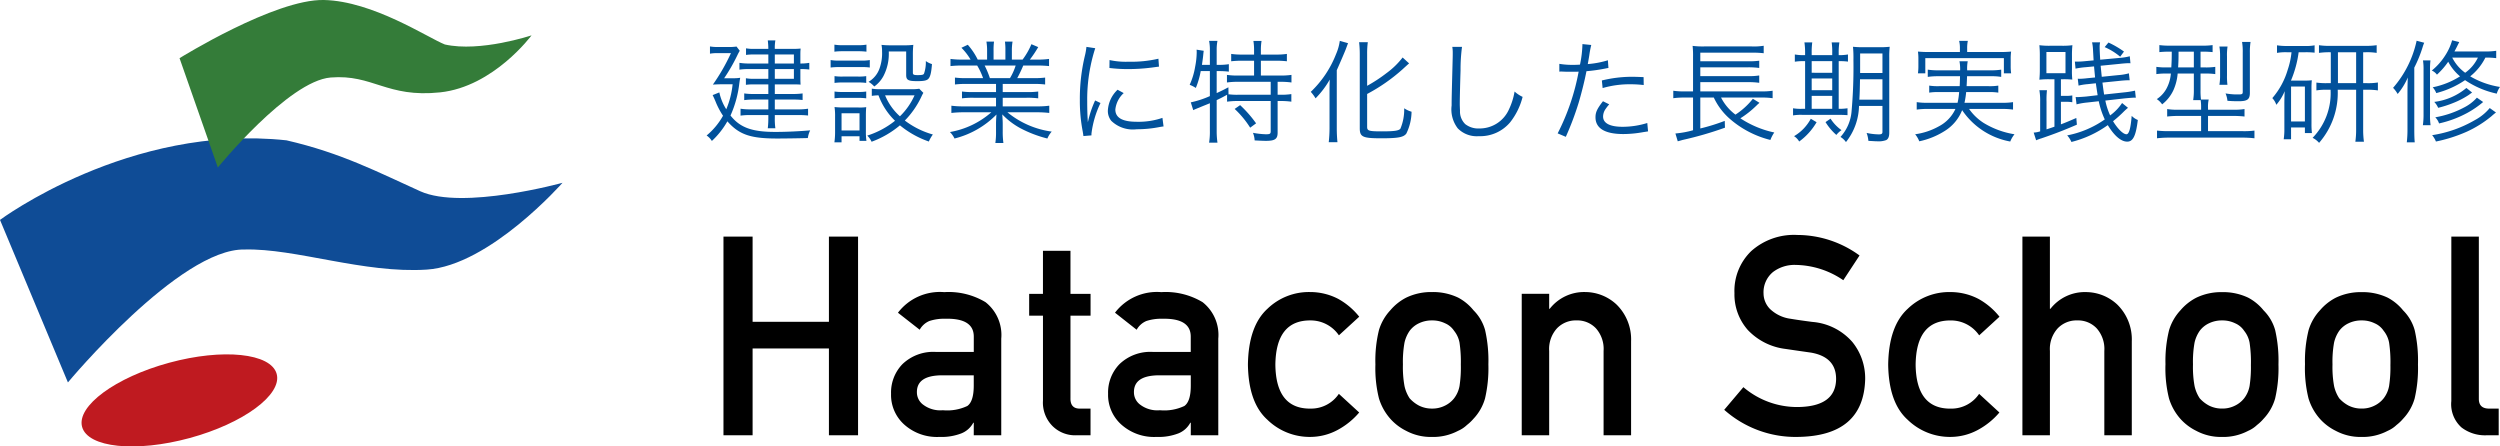
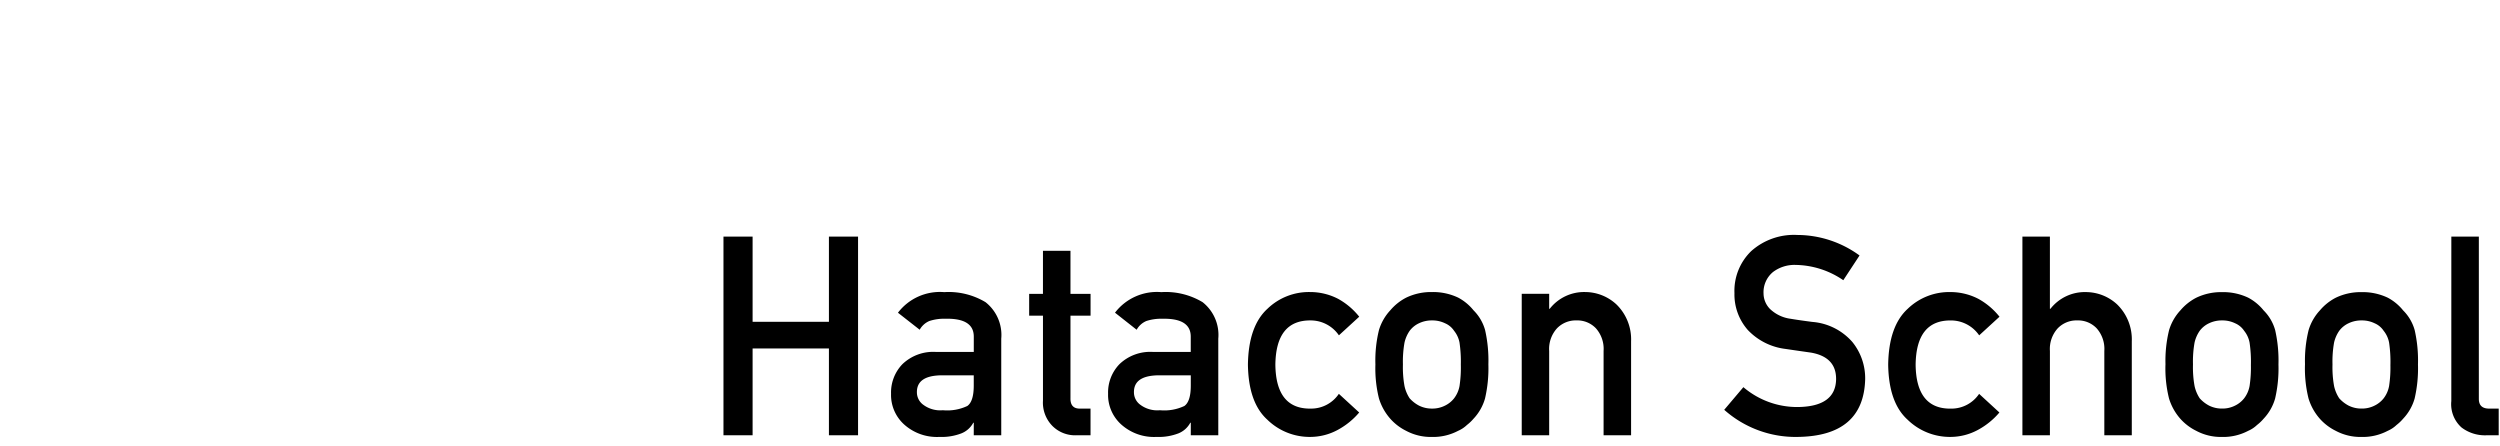
<svg xmlns="http://www.w3.org/2000/svg" width="223.99" height="40" viewBox="0 0 223.99 40">
  <g transform="translate(-20 -20)">
-     <path d="M16.417,37.977c4.813-1.31,9.126-.862,9.633,1s-2.983,4.437-7.8,5.747-9.126.862-9.633-1,2.983-4.437,7.8-5.747" transform="translate(18.739 14.524)" fill="#bf1a20" />
-     <path d="M6.081,36.392,0,21.841s11.6-8.648,25.672-7.13c4.947,1.143,8.179,2.849,11.983,4.563S50.4,18.515,50.4,18.515s-6.516,7.412-12.162,7.778-11.761-1.919-16.324-1.8c-5.825-.119-15.821,11.9-15.821,11.9Z" transform="translate(20 17.862)" fill="#0f4c96" />
-     <path d="M22.3,15.03,18.86,5.213S27.406-.1,31.8,0,41.1,3.379,42.63,3.985c3.173.716,7.77-.819,7.77-.819s-3.395,4.6-8.188,5.109S36.191,6.637,32.4,6.944,22.28,15.021,22.28,15.021Z" transform="translate(17.226 20)" fill="#347c39" />
-   </g>
+     </g>
  <path d="M11.268,0h2.61V-17.8h-2.61v7.631H4.43V-17.8H1.82V0H4.43V-7.777h6.838ZM24.244,0h2.464V-8.655A3.737,3.737,0,0,0,25.3-11.926a6.414,6.414,0,0,0-3.7-.9,4.725,4.725,0,0,0-4.147,1.845L19.4-9.457a1.8,1.8,0,0,1,.875-.785,4.33,4.33,0,0,1,1.454-.2q2.543-.049,2.518,1.632V-7.47H20.829a3.98,3.98,0,0,0-2.978,1.1,3.653,3.653,0,0,0-1.016,2.649A3.562,3.562,0,0,0,18-.976,4.392,4.392,0,0,0,21.172.146a4.916,4.916,0,0,0,1.962-.317A2.073,2.073,0,0,0,24.2-1.122h.047Zm0-4.456q0,1.429-.58,1.832a4.217,4.217,0,0,1-2.191.379,2.536,2.536,0,0,1-1.765-.5,1.37,1.37,0,0,1-.557-1.1q-.024-1.478,2.132-1.527h2.961Zm6.2-8.215H29.209v1.952h1.237v7.6A2.982,2.982,0,0,0,31.3-.829,2.87,2.87,0,0,0,33.42,0h1.287V-2.391h-.922q-.9.024-.875-.94v-7.387h1.8v-1.952h-1.8v-3.857H30.445ZM43.69,0h2.464V-8.655a3.737,3.737,0,0,0-1.406-3.271,6.414,6.414,0,0,0-3.7-.9A4.725,4.725,0,0,0,36.9-10.984l1.939,1.528a1.8,1.8,0,0,1,.875-.785,4.33,4.33,0,0,1,1.454-.2q2.543-.049,2.518,1.632V-7.47H40.275a3.98,3.98,0,0,0-2.978,1.1A3.653,3.653,0,0,0,36.28-3.723,3.562,3.562,0,0,0,37.45-.976,4.392,4.392,0,0,0,40.618.146a4.916,4.916,0,0,0,1.962-.317,2.073,2.073,0,0,0,1.064-.952h.047Zm0-4.456q0,1.429-.58,1.832a4.217,4.217,0,0,1-2.191.379,2.536,2.536,0,0,1-1.765-.5,1.37,1.37,0,0,1-.557-1.1q-.024-1.478,2.132-1.527H43.69Zm13.266.742a2.987,2.987,0,0,1-2.495,1.323q-3.145.061-3.193-3.932.047-4.017,3.193-3.968a3.061,3.061,0,0,1,2.5,1.335l1.821-1.669a6.3,6.3,0,0,0-1.891-1.6,5.433,5.433,0,0,0-2.517-.609,5.341,5.341,0,0,0-3.816,1.5q-1.7,1.55-1.749,5,.047,3.418,1.747,4.944A5.427,5.427,0,0,0,54.365.146,5.187,5.187,0,0,0,56.885-.5a6.645,6.645,0,0,0,1.893-1.542Zm3.275-2.633A11.109,11.109,0,0,0,60.55-3.3a4.916,4.916,0,0,0,1.016,1.819A4.678,4.678,0,0,0,62.984-.4a4.689,4.689,0,0,0,2.3.549A4.793,4.793,0,0,0,67.641-.4a2.681,2.681,0,0,0,.792-.525,3.891,3.891,0,0,0,.579-.549A4.378,4.378,0,0,0,70.053-3.3a11.959,11.959,0,0,0,.3-3.052,12.293,12.293,0,0,0-.295-3.076,4.016,4.016,0,0,0-1.037-1.77,4.435,4.435,0,0,0-1.372-1.135,5.217,5.217,0,0,0-2.353-.5,5.123,5.123,0,0,0-2.306.5A4.659,4.659,0,0,0,61.567-11.2,4.484,4.484,0,0,0,60.55-9.429,11.424,11.424,0,0,0,60.231-6.348Zm7.654.024a11.071,11.071,0,0,1-.118,1.911,2.566,2.566,0,0,1-.486,1.1,2.34,2.34,0,0,1-.806.649,2.5,2.5,0,0,1-1.185.27,2.538,2.538,0,0,1-1.161-.27A3.026,3.026,0,0,1,63.3-3.31a3.26,3.26,0,0,1-.462-1.1,9.417,9.417,0,0,1-.142-1.935,9.694,9.694,0,0,1,.142-1.96A3.007,3.007,0,0,1,63.3-9.361a2.21,2.21,0,0,1,.829-.673,2.637,2.637,0,0,1,1.161-.257,2.6,2.6,0,0,1,1.185.257,1.826,1.826,0,0,1,.806.674,2.377,2.377,0,0,1,.486,1.053A11.807,11.807,0,0,1,67.884-6.323ZM73.341,0H75.8V-7.554a2.746,2.746,0,0,1,.7-2.029,2.33,2.33,0,0,1,1.75-.709,2.292,2.292,0,0,1,1.739.709,2.775,2.775,0,0,1,.686,2.029V0h2.464V-8.423a4.369,4.369,0,0,0-1.311-3.3,4.13,4.13,0,0,0-2.788-1.111,3.908,3.908,0,0,0-3.19,1.5H75.8v-1.343H73.341ZM93.2-4.312,91.483-2.283A9.61,9.61,0,0,0,98.063.146q5.919-.073,6.049-5.18a5.154,5.154,0,0,0-1.147-3.323,5.312,5.312,0,0,0-3.583-1.8q-1.23-.159-1.94-.281a3.28,3.28,0,0,1-1.857-.88,2,2,0,0,1-.579-1.393,2.345,2.345,0,0,1,.864-1.93,3.186,3.186,0,0,1,2.011-.623,7.726,7.726,0,0,1,4.271,1.37l1.455-2.216a9.482,9.482,0,0,0-5.588-1.838A5.739,5.739,0,0,0,93.9-16.5a4.958,4.958,0,0,0-1.5,3.763,4.816,4.816,0,0,0,1.195,3.3,5.572,5.572,0,0,0,3.382,1.7q1.242.183,2.283.33,2.271.4,2.247,2.395-.047,2.431-3.408,2.48A7.424,7.424,0,0,1,93.2-4.312Zm21.121.6a2.987,2.987,0,0,1-2.495,1.323q-3.145.061-3.193-3.932.047-4.017,3.193-3.968a3.061,3.061,0,0,1,2.5,1.335l1.821-1.669a6.3,6.3,0,0,0-1.891-1.6,5.433,5.433,0,0,0-2.517-.609,5.341,5.341,0,0,0-3.816,1.5q-1.7,1.55-1.749,5,.047,3.418,1.747,4.944A5.427,5.427,0,0,0,111.726.146,5.187,5.187,0,0,0,114.245-.5a6.645,6.645,0,0,0,1.893-1.542ZM118.2,0h2.464V-7.554a2.746,2.746,0,0,1,.7-2.029,2.33,2.33,0,0,1,1.75-.709,2.292,2.292,0,0,1,1.739.709,2.775,2.775,0,0,1,.686,2.029V0H128V-8.423a4.369,4.369,0,0,0-1.311-3.3A4.13,4.13,0,0,0,123.9-12.83a3.908,3.908,0,0,0-3.19,1.5h-.047V-17.8H118.2Zm12.817-6.348a11.109,11.109,0,0,0,.319,3.052,4.916,4.916,0,0,0,1.016,1.819A4.678,4.678,0,0,0,133.773-.4a4.689,4.689,0,0,0,2.3.549A4.793,4.793,0,0,0,138.43-.4a2.681,2.681,0,0,0,.792-.525,3.891,3.891,0,0,0,.579-.549,4.378,4.378,0,0,0,1.04-1.819,11.959,11.959,0,0,0,.3-3.052,12.293,12.293,0,0,0-.295-3.076,4.016,4.016,0,0,0-1.037-1.77,4.435,4.435,0,0,0-1.372-1.135,5.217,5.217,0,0,0-2.353-.5,5.123,5.123,0,0,0-2.306.5,4.659,4.659,0,0,0-1.419,1.129,4.484,4.484,0,0,0-1.017,1.773A11.424,11.424,0,0,0,131.019-6.348Zm7.654.024a11.071,11.071,0,0,1-.118,1.911,2.566,2.566,0,0,1-.486,1.1,2.34,2.34,0,0,1-.806.649,2.5,2.5,0,0,1-1.185.27,2.538,2.538,0,0,1-1.161-.27,3.026,3.026,0,0,1-.829-.649,3.259,3.259,0,0,1-.462-1.1,9.416,9.416,0,0,1-.142-1.935,9.694,9.694,0,0,1,.142-1.96,3.007,3.007,0,0,1,.462-1.053,2.21,2.21,0,0,1,.829-.673,2.637,2.637,0,0,1,1.161-.257,2.6,2.6,0,0,1,1.185.257,1.826,1.826,0,0,1,.806.674,2.376,2.376,0,0,1,.486,1.053A11.807,11.807,0,0,1,138.673-6.323Zm4.846-.024a11.109,11.109,0,0,0,.319,3.052,4.916,4.916,0,0,0,1.016,1.819A4.678,4.678,0,0,0,146.273-.4a4.689,4.689,0,0,0,2.3.549A4.793,4.793,0,0,0,150.93-.4a2.681,2.681,0,0,0,.792-.525,3.891,3.891,0,0,0,.579-.549,4.378,4.378,0,0,0,1.04-1.819,11.959,11.959,0,0,0,.3-3.052,12.293,12.293,0,0,0-.295-3.076,4.016,4.016,0,0,0-1.037-1.77,4.435,4.435,0,0,0-1.372-1.135,5.217,5.217,0,0,0-2.353-.5,5.123,5.123,0,0,0-2.306.5,4.659,4.659,0,0,0-1.419,1.129,4.484,4.484,0,0,0-1.017,1.773A11.424,11.424,0,0,0,143.519-6.348Zm7.654.024a11.071,11.071,0,0,1-.118,1.911,2.566,2.566,0,0,1-.486,1.1,2.34,2.34,0,0,1-.806.649,2.5,2.5,0,0,1-1.185.27,2.538,2.538,0,0,1-1.161-.27,3.026,3.026,0,0,1-.829-.649,3.259,3.259,0,0,1-.462-1.1,9.416,9.416,0,0,1-.142-1.935,9.694,9.694,0,0,1,.142-1.96,3.007,3.007,0,0,1,.462-1.053,2.21,2.21,0,0,1,.829-.673,2.637,2.637,0,0,1,1.161-.257,2.6,2.6,0,0,1,1.185.257,1.826,1.826,0,0,1,.806.674,2.376,2.376,0,0,1,.486,1.053A11.807,11.807,0,0,1,151.173-6.323Zm5.457,3.259a2.8,2.8,0,0,0,.922,2.371A3.466,3.466,0,0,0,159.773,0h1.1V-2.391h-.854q-.925,0-.925-.867V-17.8H156.63Z" transform="translate(63 39)" />
-   <path d="M5.84-6.31H4.18a5.436,5.436,0,0,1-.93-.06v.61a5.658,5.658,0,0,1,.92-.05H5.84v.87H4.56a3.546,3.546,0,0,1-.73-.05v.59a5.081,5.081,0,0,1,.7-.04H5.84v.86H4.5a5.006,5.006,0,0,1-.82-.05v.6a6.436,6.436,0,0,1,.82-.05H5.84v.88H4.25a5.364,5.364,0,0,1-.9-.06v.62a5.706,5.706,0,0,1,.89-.05h1.6v.26a7.569,7.569,0,0,1-.05.92h.68a5.719,5.719,0,0,1-.05-.93v-.25H8.47a7.613,7.613,0,0,1,.93.04v-.61a5.682,5.682,0,0,1-.93.06H6.42v-.88H8.01a7.489,7.489,0,0,1,.9.04v-.59a6.11,6.11,0,0,1-.89.05H6.42v-.86h1.6c.26,0,.39,0,.71.02-.01-.1-.02-.36-.02-.57v-.82h.05a5.108,5.108,0,0,1,.75.04v-.6a4.142,4.142,0,0,1-.75.06H8.71v-.71c0-.15,0-.36.01-.46a1.489,1.489,0,0,0,.01-.17A6.652,6.652,0,0,1,8-7.62H6.42a3.754,3.754,0,0,1,.05-.76H5.79a6.684,6.684,0,0,1,.05.76H4.58a3.776,3.776,0,0,1-.74-.05v.59a5.2,5.2,0,0,1,.72-.04H5.84Zm.58,0v-.81H8.13v.81Zm0,.5H8.13v.87H6.42ZM.85-3.48c.13.27.13.27.25.55a6.9,6.9,0,0,0,.68,1.3A6.27,6.27,0,0,1,.31.14,1.585,1.585,0,0,1,.78.63,7.3,7.3,0,0,0,2.17-1.13C3.22.06,4.24.41,6.61.41,7.38.41,8.64.39,9.38.37a2.121,2.121,0,0,1,.21-.69c-.92.08-2.13.14-3.12.14-2.1,0-3.17-.39-4.02-1.47a9.715,9.715,0,0,0,.79-2.88c.05-.35.05-.35.08-.5a4.482,4.482,0,0,1-.79.04H1.88A15.7,15.7,0,0,0,3.06-7.04a4.158,4.158,0,0,1,.22-.41l-.29-.38a4.32,4.32,0,0,1-.74.04H1.3a3.477,3.477,0,0,1-.69-.05v.65a3.493,3.493,0,0,1,.68-.05h1.2A17.472,17.472,0,0,1,.87-4.42c.28-.02.63-.03.91-.03h.86a7.716,7.716,0,0,1-.57,2.24,4.557,4.557,0,0,1-.62-1.51Zm18.51-.57a3.947,3.947,0,0,1-.75.04H15.82a3.631,3.631,0,0,1-.71-.05v.65a4.829,4.829,0,0,1,.6-.05,6.09,6.09,0,0,0,1.48,2.28A7.664,7.664,0,0,1,14.7.15a1.71,1.71,0,0,1,.39.55A8.412,8.412,0,0,0,17.63-.77,8.386,8.386,0,0,0,20.22.68a3.3,3.3,0,0,1,.36-.63A7.458,7.458,0,0,1,18.07-1.2a7.783,7.783,0,0,0,1.47-2.11,3.342,3.342,0,0,1,.19-.37Zm-.42.59a6.021,6.021,0,0,1-1.31,1.88A5.1,5.1,0,0,1,16.3-3.46ZM11.76-7.37a5.53,5.53,0,0,1,.76-.04h1.35a5.72,5.72,0,0,1,.76.04V-8a4.131,4.131,0,0,1-.76.05H12.52A4.066,4.066,0,0,1,11.76-8Zm-.34,1.42a6.271,6.271,0,0,1,.8-.04H14.2a4.489,4.489,0,0,1,.73.04v-.67a4.082,4.082,0,0,1-.8.05H12.22a4.273,4.273,0,0,1-.8-.05Zm.35,1.38a4.838,4.838,0,0,1,.72-.04H13.9a4.955,4.955,0,0,1,.71.04v-.61a4.291,4.291,0,0,1-.71.04H12.49a4.351,4.351,0,0,1-.72-.04Zm0,1.38a4.753,4.753,0,0,1,.72-.04H13.9a5.045,5.045,0,0,1,.71.04V-3.8a4.215,4.215,0,0,1-.71.04H12.49a4.429,4.429,0,0,1-.72-.04ZM12.4.75V.21h1.61V.62h.62a5.234,5.234,0,0,1-.05-.82V-1.61c0-.38.01-.56.03-.79a4.143,4.143,0,0,1-.73.03H12.57a6.8,6.8,0,0,1-.8-.04,5.19,5.19,0,0,1,.05.84V-.22a6.7,6.7,0,0,1-.06.97Zm0-2.6h1.61V-.31H12.4Zm5.79-5.54v2.11c0,.45.18.55.99.55.57,0,.82-.05.97-.18.19-.17.29-.54.35-1.35a1.744,1.744,0,0,1-.55-.27,3.1,3.1,0,0,1-.16,1.12c-.05.11-.17.14-.58.14-.33,0-.42-.04-.42-.21V-7.04a8.343,8.343,0,0,1,.04-.94,6.611,6.611,0,0,1-.85.04H16.76a6.909,6.909,0,0,1-.78-.04,3.168,3.168,0,0,1,.05.6,4.017,4.017,0,0,1-.23,1.52,2.257,2.257,0,0,1-.98,1.19,2.1,2.1,0,0,1,.51.42,2.73,2.73,0,0,0,.82-.93,4.314,4.314,0,0,0,.48-2.21Zm8.05,2.91v.73H24.26a7.62,7.62,0,0,1-1.07-.05v.61a7.62,7.62,0,0,1,1.07-.05h1.98v.77H23.37a7.63,7.63,0,0,1-1.13-.06v.65a9.4,9.4,0,0,1,1.13-.06h2.45A7.583,7.583,0,0,1,22.11-.17a2.084,2.084,0,0,1,.41.58,7.95,7.95,0,0,0,3.76-2.15c-.03.39-.04.61-.04.84v.66A6.607,6.607,0,0,1,26.18.81h.72a7.573,7.573,0,0,1-.06-1.04V-.9c0-.22-.01-.4-.04-.85A6.551,6.551,0,0,0,28.39-.53a10.721,10.721,0,0,0,2.45.94,2.324,2.324,0,0,1,.39-.62,7.9,7.9,0,0,1-3.97-1.73h2.62a9.522,9.522,0,0,1,1.13.06v-.65a7.511,7.511,0,0,1-1.14.06H26.84v-.77h2.1a7.779,7.779,0,0,1,1.08.05V-3.8a7.519,7.519,0,0,1-1.08.05h-2.1v-.73h2.72a7.867,7.867,0,0,1,1.08.05v-.62A7.519,7.519,0,0,1,29.56-5H28.14a11.392,11.392,0,0,0,.54-1.13h1.18a10.665,10.665,0,0,1,1.13.05v-.64a7.755,7.755,0,0,1-1.12.06h-.6a9.942,9.942,0,0,0,.75-1.12l-.61-.26a6.426,6.426,0,0,1-.79,1.38h-.96v-.77a4.679,4.679,0,0,1,.06-.84h-.68a5.812,5.812,0,0,1,.04.83v.78H26.02v-.78a5.635,5.635,0,0,1,.04-.83h-.68a4.836,4.836,0,0,1,.06.84v.77H24.6a5.939,5.939,0,0,0-.89-1.33l-.57.27a5.249,5.249,0,0,1,.82,1.06h-.69a7.788,7.788,0,0,1-1.11-.06v.64a10.665,10.665,0,0,1,1.13-.05h1.26A6.028,6.028,0,0,1,25.08-5H23.63a7.279,7.279,0,0,1-1.07-.05v.62a7.8,7.8,0,0,1,1.07-.05ZM25.69-5a8.22,8.22,0,0,0-.47-1.13H28A5.135,5.135,0,0,1,27.49-5Zm8.65-2.8a5.568,5.568,0,0,1-.14.8,16.543,16.543,0,0,0-.45,3.96,14.332,14.332,0,0,0,.26,2.83c.03.19.04.24.06.4l.72-.06V-.02a8.717,8.717,0,0,1,.81-2.75L35.12-3a9.291,9.291,0,0,0-.65,1.95c-.04-.53-.06-1.12-.06-1.9a14.783,14.783,0,0,1,.3-3.13,14.21,14.21,0,0,1,.42-1.6ZM36.4-5.91a13.32,13.32,0,0,0,1.6.1,16.881,16.881,0,0,0,2.15-.13q.66-.09.69-.09l-.05-.71a10.73,10.73,0,0,1-2.68.27,6.792,6.792,0,0,1-1.7-.15Zm.73,1.95a2.762,2.762,0,0,0-.87,1.86,1.413,1.413,0,0,0,.3.92,2.779,2.779,0,0,0,2.29.76,10.317,10.317,0,0,0,2.05-.2c.2-.03.22-.04.35-.05l-.1-.77a6.581,6.581,0,0,1-2.3.35c-1.29,0-1.92-.36-1.92-1.1a2.323,2.323,0,0,1,.75-1.47ZM45.4-5.63v2.24a8.5,8.5,0,0,1-1.71.56l.22.7a2.557,2.557,0,0,1,.24-.11c.19-.08.19-.08.25-.1.16-.07.38-.16.63-.26l.37-.15V-.27A6.11,6.11,0,0,1,45.33.78h.75a7.122,7.122,0,0,1-.07-1.05V-3.03c.48-.23.53-.26.93-.48v.62a6.8,6.8,0,0,1,.97-.06h2.94V-.24c0,.23-.07.27-.44.27A7.305,7.305,0,0,1,49.26-.1a2.055,2.055,0,0,1,.15.68c.38.02.74.04,1.02.04.8,0,1.04-.17,1.04-.73V-2.95h.26a6.8,6.8,0,0,1,.97.06v-.68a6.063,6.063,0,0,1-.97.06h-.26V-4.67h.25a6.9,6.9,0,0,1,.99.06v-.68a6.876,6.876,0,0,1-1.02.06H49.97V-6.56h1.38a8.522,8.522,0,0,1,.95.05v-.66a5.957,5.957,0,0,1-.95.06H49.97v-.41a4.87,4.87,0,0,1,.06-.81H49.3a5.044,5.044,0,0,1,.06.81v.41h-1.1a5.957,5.957,0,0,1-.95-.06v.66a8.386,8.386,0,0,1,.95-.05h1.1v1.33H47.95a6.693,6.693,0,0,1-1.02-.06v.68a6.876,6.876,0,0,1,1.02-.06h2.9v1.16h-2.9a5.733,5.733,0,0,1-.92-.05l.04-.02-.01-.6c-.47.25-.64.33-1.05.52V-5.63h.24a7.076,7.076,0,0,1,.85.05v-.67a5.056,5.056,0,0,1-.87.06h-.22V-7.51a4.082,4.082,0,0,1,.07-.83h-.75a4.215,4.215,0,0,1,.07.83v1.32h-.71c.06-.41.1-.69.12-.94.02-.17.02-.2.04-.32l-.64-.1c.01.12.01.19.01.27a7,7,0,0,1-.14,1.26,6.37,6.37,0,0,1-.49,1.62,2.6,2.6,0,0,1,.55.28,7.177,7.177,0,0,0,.44-1.51Zm2.22,3.39A8.345,8.345,0,0,1,49.01-.56l.53-.39a10.572,10.572,0,0,0-1.43-1.63ZM59.49-3.58a15.963,15.963,0,0,0,3.15-2.19c.47-.43.47-.43.61-.55l-.58-.53a7.046,7.046,0,0,1-1.43,1.39,13.584,13.584,0,0,1-1.75,1.15V-7.14a7.8,7.8,0,0,1,.06-1.08h-.78a9.476,9.476,0,0,1,.06,1.08V-.51c0,.78.26.9,1.93.9C62.26.39,62.75.3,63-.03a4.562,4.562,0,0,0,.47-1.96,2.282,2.282,0,0,1-.66-.31,4.4,4.4,0,0,1-.34,1.83c-.15.18-.53.24-1.67.24-1.16,0-1.31-.05-1.31-.4ZM56.12-.5A11.863,11.863,0,0,1,56.05.74h.78c-.04-.41-.06-.82-.06-1.21V-5.71c.37-.83.71-1.63.8-1.86.17-.46.17-.46.21-.56l-.74-.21a4.449,4.449,0,0,1-.34,1.2,9.359,9.359,0,0,1-2.26,3.37,3.634,3.634,0,0,1,.43.58,8.051,8.051,0,0,0,1.27-1.68c-.02.53-.02.66-.02,1.22Zm11-7.3a3.076,3.076,0,0,1,.04.53c0,.16,0,.35-.01.65-.08,3.15-.09,3.4-.09,4.07A2.786,2.786,0,0,0,67.61-.5a2.372,2.372,0,0,0,1.88.7,3.5,3.5,0,0,0,2.82-1.25,6.083,6.083,0,0,0,1.11-2.27,2.829,2.829,0,0,1-.72-.48,5.941,5.941,0,0,1-.49,1.57A2.872,2.872,0,0,1,69.53-.49a1.887,1.887,0,0,1-1.25-.39,1.574,1.574,0,0,1-.47-1.2c-.01-.23-.02-.48-.02-.6,0-.45.03-1.81.07-3.01a15.416,15.416,0,0,1,.13-2.11Zm9.59,2.22a1.489,1.489,0,0,1,.17-.01h.04c.39.02.48.02.83.02.37,0,.49,0,.69-.01A20.112,20.112,0,0,1,76.56-.05l.73.31a26.349,26.349,0,0,0,1.15-3.05c.27-.91.55-2.04.7-2.83a14.617,14.617,0,0,0,1.69-.24c.2-.04.2-.04.28-.05l-.05-.69a8.245,8.245,0,0,1-1.8.34c.05-.3.08-.44.13-.76a9.457,9.457,0,0,1,.18-.95l-.79-.08a9.778,9.778,0,0,1-.22,1.84c-.29.02-.4.02-.6.02a6.9,6.9,0,0,1-1.25-.09Zm7.55.49c-.75-.03-.9-.03-1.09-.03a11.33,11.33,0,0,0-2.65.33l.07.68a8.7,8.7,0,0,1,2.5-.34,10.039,10.039,0,0,1,1.18.07ZM80.62-2.93c-.53.68-.67.99-.67,1.44,0,.99.85,1.5,2.49,1.5a10.021,10.021,0,0,0,1.78-.17c.33-.05.33-.05.44-.07l-.07-.75a7.43,7.43,0,0,1-2.21.34c-1.14,0-1.75-.32-1.75-.92a1.2,1.2,0,0,1,.25-.71,3.351,3.351,0,0,1,.3-.38Zm14.26-.33a6.173,6.173,0,0,1,.94.06v-.67a6.328,6.328,0,0,1-.97.06H89.34v-.83h4.31a6.606,6.606,0,0,1,.97.06v-.66a5.338,5.338,0,0,1-.97.06H89.34v-.79h4.31a6.9,6.9,0,0,1,.97.06v-.65a7.081,7.081,0,0,1-.97.05H89.34v-.77h4.62a7.814,7.814,0,0,1,1.06.05V-7.9a5.442,5.442,0,0,1-1.07.06H89.69a7.07,7.07,0,0,1-1.04-.05,7.886,7.886,0,0,1,.04.99v3.09h-.78a6.347,6.347,0,0,1-.99-.06v.67a7,7,0,0,1,.99-.06h.78V-.33a8.512,8.512,0,0,1-1.58.29l.21.7c.19-.05.29-.08.43-.12a31.276,31.276,0,0,0,3.8-1.1l-.02-.61a17.488,17.488,0,0,1-2.19.68V-3.26h1.21a5.764,5.764,0,0,0,1.52,1.98A8.746,8.746,0,0,0,95.62.54a3.02,3.02,0,0,1,.35-.67A8.865,8.865,0,0,1,92.93-1.4a8.446,8.446,0,0,0,1.42-1.12,1.108,1.108,0,0,0,.11-.11,2.1,2.1,0,0,0,.18-.16l-.59-.36a6.473,6.473,0,0,1-1.56,1.42A4.367,4.367,0,0,1,91.2-3.26Zm10.78.75V-.18c0,.16-.08.22-.32.22a5.52,5.52,0,0,1-1.1-.13,2.682,2.682,0,0,1,.16.71c.54.03.65.04.79.04A1.944,1.944,0,0,0,106,.55c.18-.1.27-.31.27-.65V-6.84a7.93,7.93,0,0,1,.04-.97,7.77,7.77,0,0,1-.95.04h-1.38a8.061,8.061,0,0,1-.96-.04,10.111,10.111,0,0,1,.04,1.18,45,45,0,0,1-.17,4.64A3.879,3.879,0,0,1,101.9.27a1.591,1.591,0,0,1,.49.46,5.363,5.363,0,0,0,1.17-3.24Zm0-2.39v1.83h-2.07c.04-.64.04-.85.06-1.83Zm0-.56h-2V-7.21h2Zm-6.93-1.6h-.06a4.2,4.2,0,0,1-.86-.06v.65a4.536,4.536,0,0,1,.86-.05h.06v4.27h-.28a4.082,4.082,0,0,1-.8-.05v.64a4.2,4.2,0,0,1,.81-.05h3.16c.39,0,.68.01.91.03V-2.3a4.921,4.921,0,0,1-.79.05V-6.52a5.549,5.549,0,0,1,.83.04v-.64a4.266,4.266,0,0,1-.83.06v-.18a6.01,6.01,0,0,1,.06-.96h-.69a5.77,5.77,0,0,1,.05.95v.19H99.32v-.18a6.456,6.456,0,0,1,.05-.96h-.7a6.315,6.315,0,0,1,.06.95Zm.59,4.81V-3.41h1.84v1.16Zm0-1.67V-4.97h1.84v1.05Zm0-1.56V-6.52h1.84v1.04Zm-.08,4.12A3.983,3.983,0,0,1,97.74.2a1.4,1.4,0,0,1,.46.48,5.679,5.679,0,0,0,1.56-1.73Zm1.32.3a5.066,5.066,0,0,0,.97,1.15,2.066,2.066,0,0,1,.46-.43,3.693,3.693,0,0,1-.98-1.03Zm15.86-1.18a6.553,6.553,0,0,1,.94.06v-.67a5.682,5.682,0,0,1-.93.06h-3.42a7.478,7.478,0,0,0,.15-.96h2.02a4.8,4.8,0,0,1,.86.05v-.63a4.8,4.8,0,0,1-.86.05H113.2c.02-.33.03-.57.04-.89h2.1a5.275,5.275,0,0,1,.96.06v-.65a5.84,5.84,0,0,1-.96.06h-2.09a3.6,3.6,0,0,1,.05-.81h-.74a3.646,3.646,0,0,1,.06.81h-1.94a5.924,5.924,0,0,1-.96-.06v.65a6.185,6.185,0,0,1,.96-.06h1.93c-.01.39-.01.5-.03.89h-1.86a4.929,4.929,0,0,1-.87-.05v.63a4.86,4.86,0,0,1,.87-.05h1.81a5.871,5.871,0,0,1-.14.96h-2.74a5.548,5.548,0,0,1-.92-.06v.67a6.607,6.607,0,0,1,.93-.06h2.54a3.324,3.324,0,0,1-1.47,1.55,6.068,6.068,0,0,1-2.14.72,2.341,2.341,0,0,1,.37.63,6.9,6.9,0,0,0,2.27-.92,3.858,3.858,0,0,0,1.57-1.87A6.628,6.628,0,0,0,117.11.68a2.585,2.585,0,0,1,.38-.65,7.615,7.615,0,0,1-2.77-1.02,4.676,4.676,0,0,1-1.3-1.25Zm-3.82-5.1h-2.75a9.863,9.863,0,0,1-1.01-.04,4.607,4.607,0,0,1,.04.68v.58a4.577,4.577,0,0,1-.04.69h.66V-6.79h7.04v1.36h.65a4.494,4.494,0,0,1-.04-.69v-.59a4.554,4.554,0,0,1,.04-.67,9.78,9.78,0,0,1-1,.04h-2.94v-.38a3.179,3.179,0,0,1,.06-.62h-.78a2.621,2.621,0,0,1,.07.62Zm14.53,4.57a4.332,4.332,0,0,1-1.07,1.11,5.938,5.938,0,0,1-.43-1.33l1.77-.2c.34-.03.67-.06.85-.06a.538.538,0,0,1,.11.01l-.07-.64a7.361,7.361,0,0,1-.92.15l-1.85.2c-.05-.31-.09-.6-.15-1.07l1.48-.15c.37-.04.67-.06.87-.06h.09l-.07-.62a4.883,4.883,0,0,1-.95.16l-1.48.15c-.05-.48-.08-.81-.1-.99l1.72-.17c.35-.04.67-.06.79-.06a1.036,1.036,0,0,1,.16.01l-.06-.63a4.991,4.991,0,0,1-.93.15l-1.72.16c-.03-.49-.05-.93-.05-1.12a2,2,0,0,1,.04-.44h-.72a3.85,3.85,0,0,1,.08.58c.05.91.05.91.06,1.04l-.76.07a6.617,6.617,0,0,1-.72.04h-.2l.06.63a6.866,6.866,0,0,1,.92-.13l.74-.07c.03.39.06.63.09.99l-.72.07a6.049,6.049,0,0,1-.68.05,1.242,1.242,0,0,1-.15-.01l.07.62a5.276,5.276,0,0,1,.81-.13l.74-.08c.04.3.12.81.16,1.07l-1.03.12c-.24.02-.64.05-.79.05a.923.923,0,0,1-.15-.01l.08.66a6.046,6.046,0,0,1,.91-.16l1.08-.12a7.418,7.418,0,0,0,.54,1.63A8.729,8.729,0,0,1,122.21.13a2.054,2.054,0,0,1,.38.59,9.565,9.565,0,0,0,3.26-1.51c.58.96,1.19,1.48,1.74,1.48.52,0,.78-.52.95-1.94a1.605,1.605,0,0,1-.55-.37c-.09,1.14-.24,1.65-.47,1.65-.29,0-.78-.48-1.2-1.17a10.637,10.637,0,0,0,1.01-.91c.15-.14.22-.2.33-.29ZM121.07-.65c-.31.11-.31.11-.71.24V-2.89a7.617,7.617,0,0,1,.04-1.03h-.68a5.409,5.409,0,0,1,.07,1.04V-.23a2.28,2.28,0,0,1-.58.11l.22.69a3.734,3.734,0,0,1,.49-.18c1.17-.4,1.95-.7,3.16-1.22l-.05-.6c-.65.28-.88.38-1.38.57V-2.88h.37a3.654,3.654,0,0,1,.65.04v-.61a3.378,3.378,0,0,1-.65.04h-.37V-4.9h.15a8.427,8.427,0,0,1,.87.03,7.216,7.216,0,0,1-.03-.95V-6.97a8.664,8.664,0,0,1,.04-.98,6.412,6.412,0,0,1-.94.05h-1.07a6.729,6.729,0,0,1-.95-.05,9.009,9.009,0,0,1,.04.98v1.15a9.212,9.212,0,0,1-.04.96,7.355,7.355,0,0,1,.91-.04h.44Zm-.72-6.69h1.71v1.9h-1.71Zm5.22-.44a5.787,5.787,0,0,1,1.39.86l.34-.46a8.4,8.4,0,0,0-1.39-.81Zm6.01.41c0,.68-.01.89-.04,1.41h-.4a6.01,6.01,0,0,1-.94-.05v.65a5.857,5.857,0,0,1,.94-.05h.36a3.322,3.322,0,0,1-.29,1.14,2.629,2.629,0,0,1-.97,1.15,1.789,1.789,0,0,1,.48.47,3.466,3.466,0,0,0,1.01-1.27,4.6,4.6,0,0,0,.38-1.49h1.45v1.45a5.6,5.6,0,0,1-.06.93h.67a4.081,4.081,0,0,1,.04.7v.16h-1.98a5.51,5.51,0,0,1-1.06-.06v.67a8.375,8.375,0,0,1,1.1-.05h1.94V-.25h-2.85a9.137,9.137,0,0,1-1.1-.05V.39a9.227,9.227,0,0,1,1.12-.06h6.47a9.345,9.345,0,0,1,1.14.06V-.3a7.4,7.4,0,0,1-1.11.05h-3.05V-1.61h2.18a8.21,8.21,0,0,1,1.09.05v-.67a5.934,5.934,0,0,1-1.1.06h-2.17v-.16a2.909,2.909,0,0,1,.06-.75h-.69a6.094,6.094,0,0,1-.04-.87V-5.41h.38a5.933,5.933,0,0,1,.94.05v-.65a5.844,5.844,0,0,1-.95.05h-.37V-7.37h.17a7.459,7.459,0,0,1,.91.04v-.63a6.123,6.123,0,0,1-.97.05h-2.83a6.52,6.52,0,0,1-.97-.05v.63a7.535,7.535,0,0,1,.92-.04Zm1.98,0v1.41h-1.41c.03-.46.04-.72.04-1.41Zm3.01,2.97a6.094,6.094,0,0,1-.04-.87V-6.95a4.918,4.918,0,0,1,.05-.88h-.73a5.2,5.2,0,0,1,.06.9V-5.3a5.047,5.047,0,0,1-.06.9Zm2.01-2.85a5.758,5.758,0,0,1,.06-.99h-.76a5.264,5.264,0,0,1,.06.97v3.5c0,.18-.05.22-.28.23h-.36a6.247,6.247,0,0,1-.9-.09,2.266,2.266,0,0,1,.17.66c.34.03.67.04.99.04.8,0,1.02-.16,1.02-.76Zm3.73-.07a7,7,0,0,1-.34,1.57,6.8,6.8,0,0,1-1.38,2.54,1.667,1.667,0,0,1,.36.6,4.576,4.576,0,0,0,.75-1.22c-.02.45-.03.76-.03,1.12V-.49a6.064,6.064,0,0,1-.06.97h.66V-.58h1.24v.5h.63a6.541,6.541,0,0,1-.04-.84V-4.01a7.384,7.384,0,0,1,.03-.8,4.57,4.57,0,0,1-.62.03h-1.25a9.793,9.793,0,0,0,.69-2.54h.62a6.541,6.541,0,0,1,.81.04v-.66a3.9,3.9,0,0,1-.84.06h-1.63a5.364,5.364,0,0,1-.9-.06v.68a4.28,4.28,0,0,1,.86-.06Zm-.04,3.07h1.24v3.13h-1.24Zm3.56-3.07v2.77h-.3a6.489,6.489,0,0,1-.99-.05v.7a5.568,5.568,0,0,1,.99-.06h.28A5.735,5.735,0,0,1,144.2.35a1.816,1.816,0,0,1,.58.45,6.818,6.818,0,0,0,1.67-4.76h1.65V-.37A7.494,7.494,0,0,1,148.03.7h.77a7.594,7.594,0,0,1-.07-1.07V-3.96h.32a6.491,6.491,0,0,1,1,.06v-.71a5.3,5.3,0,0,1-1,.06h-.32V-7.32h.24a5.264,5.264,0,0,1,.97.06v-.69a6.672,6.672,0,0,1-1,.06h-3.16a6.116,6.116,0,0,1-1.01-.06v.69a6.512,6.512,0,0,1,.97-.06Zm.64,0h1.63v2.77h-1.63V-7.32Zm14.18-.13a6.009,6.009,0,0,1-1.02.06h-2.72c.2-.37.22-.43.43-.84l-.64-.16a4.893,4.893,0,0,1-.62,1.36,5.554,5.554,0,0,1-1.2,1.35,1.149,1.149,0,0,1,.46.37,6.624,6.624,0,0,0,1.01-1.16,4.311,4.311,0,0,0,1.06,1.31,7.182,7.182,0,0,1-2.45.98,1.766,1.766,0,0,1,.32.52,8.178,8.178,0,0,0,2.58-1.16,8.084,8.084,0,0,0,2.84,1.21,1.967,1.967,0,0,1,.29-.6,7.5,7.5,0,0,1-2.67-.95,4.969,4.969,0,0,0,1.36-1.68,6.942,6.942,0,0,1,.97.05Zm-1.64.61a3.5,3.5,0,0,1-1.14,1.36,3.757,3.757,0,0,1-1.16-1.36ZM152.7-.48a10.035,10.035,0,0,1-.06,1.23h.71c-.03-.35-.04-.64-.04-1.24V-5.94a11.541,11.541,0,0,0,.74-1.81,3.527,3.527,0,0,1,.15-.42l-.68-.18a9.464,9.464,0,0,1-2.11,4.22,2.616,2.616,0,0,1,.41.55,5.864,5.864,0,0,0,.91-1.48c-.02.47-.03.95-.03,1.47Zm5.28-3.64a5.531,5.531,0,0,1-2.88,1.25,1.871,1.871,0,0,1,.35.53,9.644,9.644,0,0,0,1.34-.43,7.576,7.576,0,0,0,1.38-.71c.22-.16.22-.16.32-.23Zm2.09,1.8a4.414,4.414,0,0,1-1.33,1.08A10.847,10.847,0,0,1,154.91.11a2.047,2.047,0,0,1,.34.57,13.229,13.229,0,0,0,2.76-.88,9.841,9.841,0,0,0,2.22-1.39,5.107,5.107,0,0,1,.4-.33Zm-5.98-4.27a5.156,5.156,0,0,1,.05.86V-1.8a6.877,6.877,0,0,1-.06,1.02h.69a6.607,6.607,0,0,1-.05-1.02V-5.74a6.513,6.513,0,0,1,.04-.85Zm4.83,3.34a3.874,3.874,0,0,1-1.15.88,8.61,8.61,0,0,1-2.58.88,1.4,1.4,0,0,1,.34.55,9.744,9.744,0,0,0,2.56-.96,8.4,8.4,0,0,0,1.39-.96Z" transform="translate(63 12)" fill="#01519b" />
</svg>